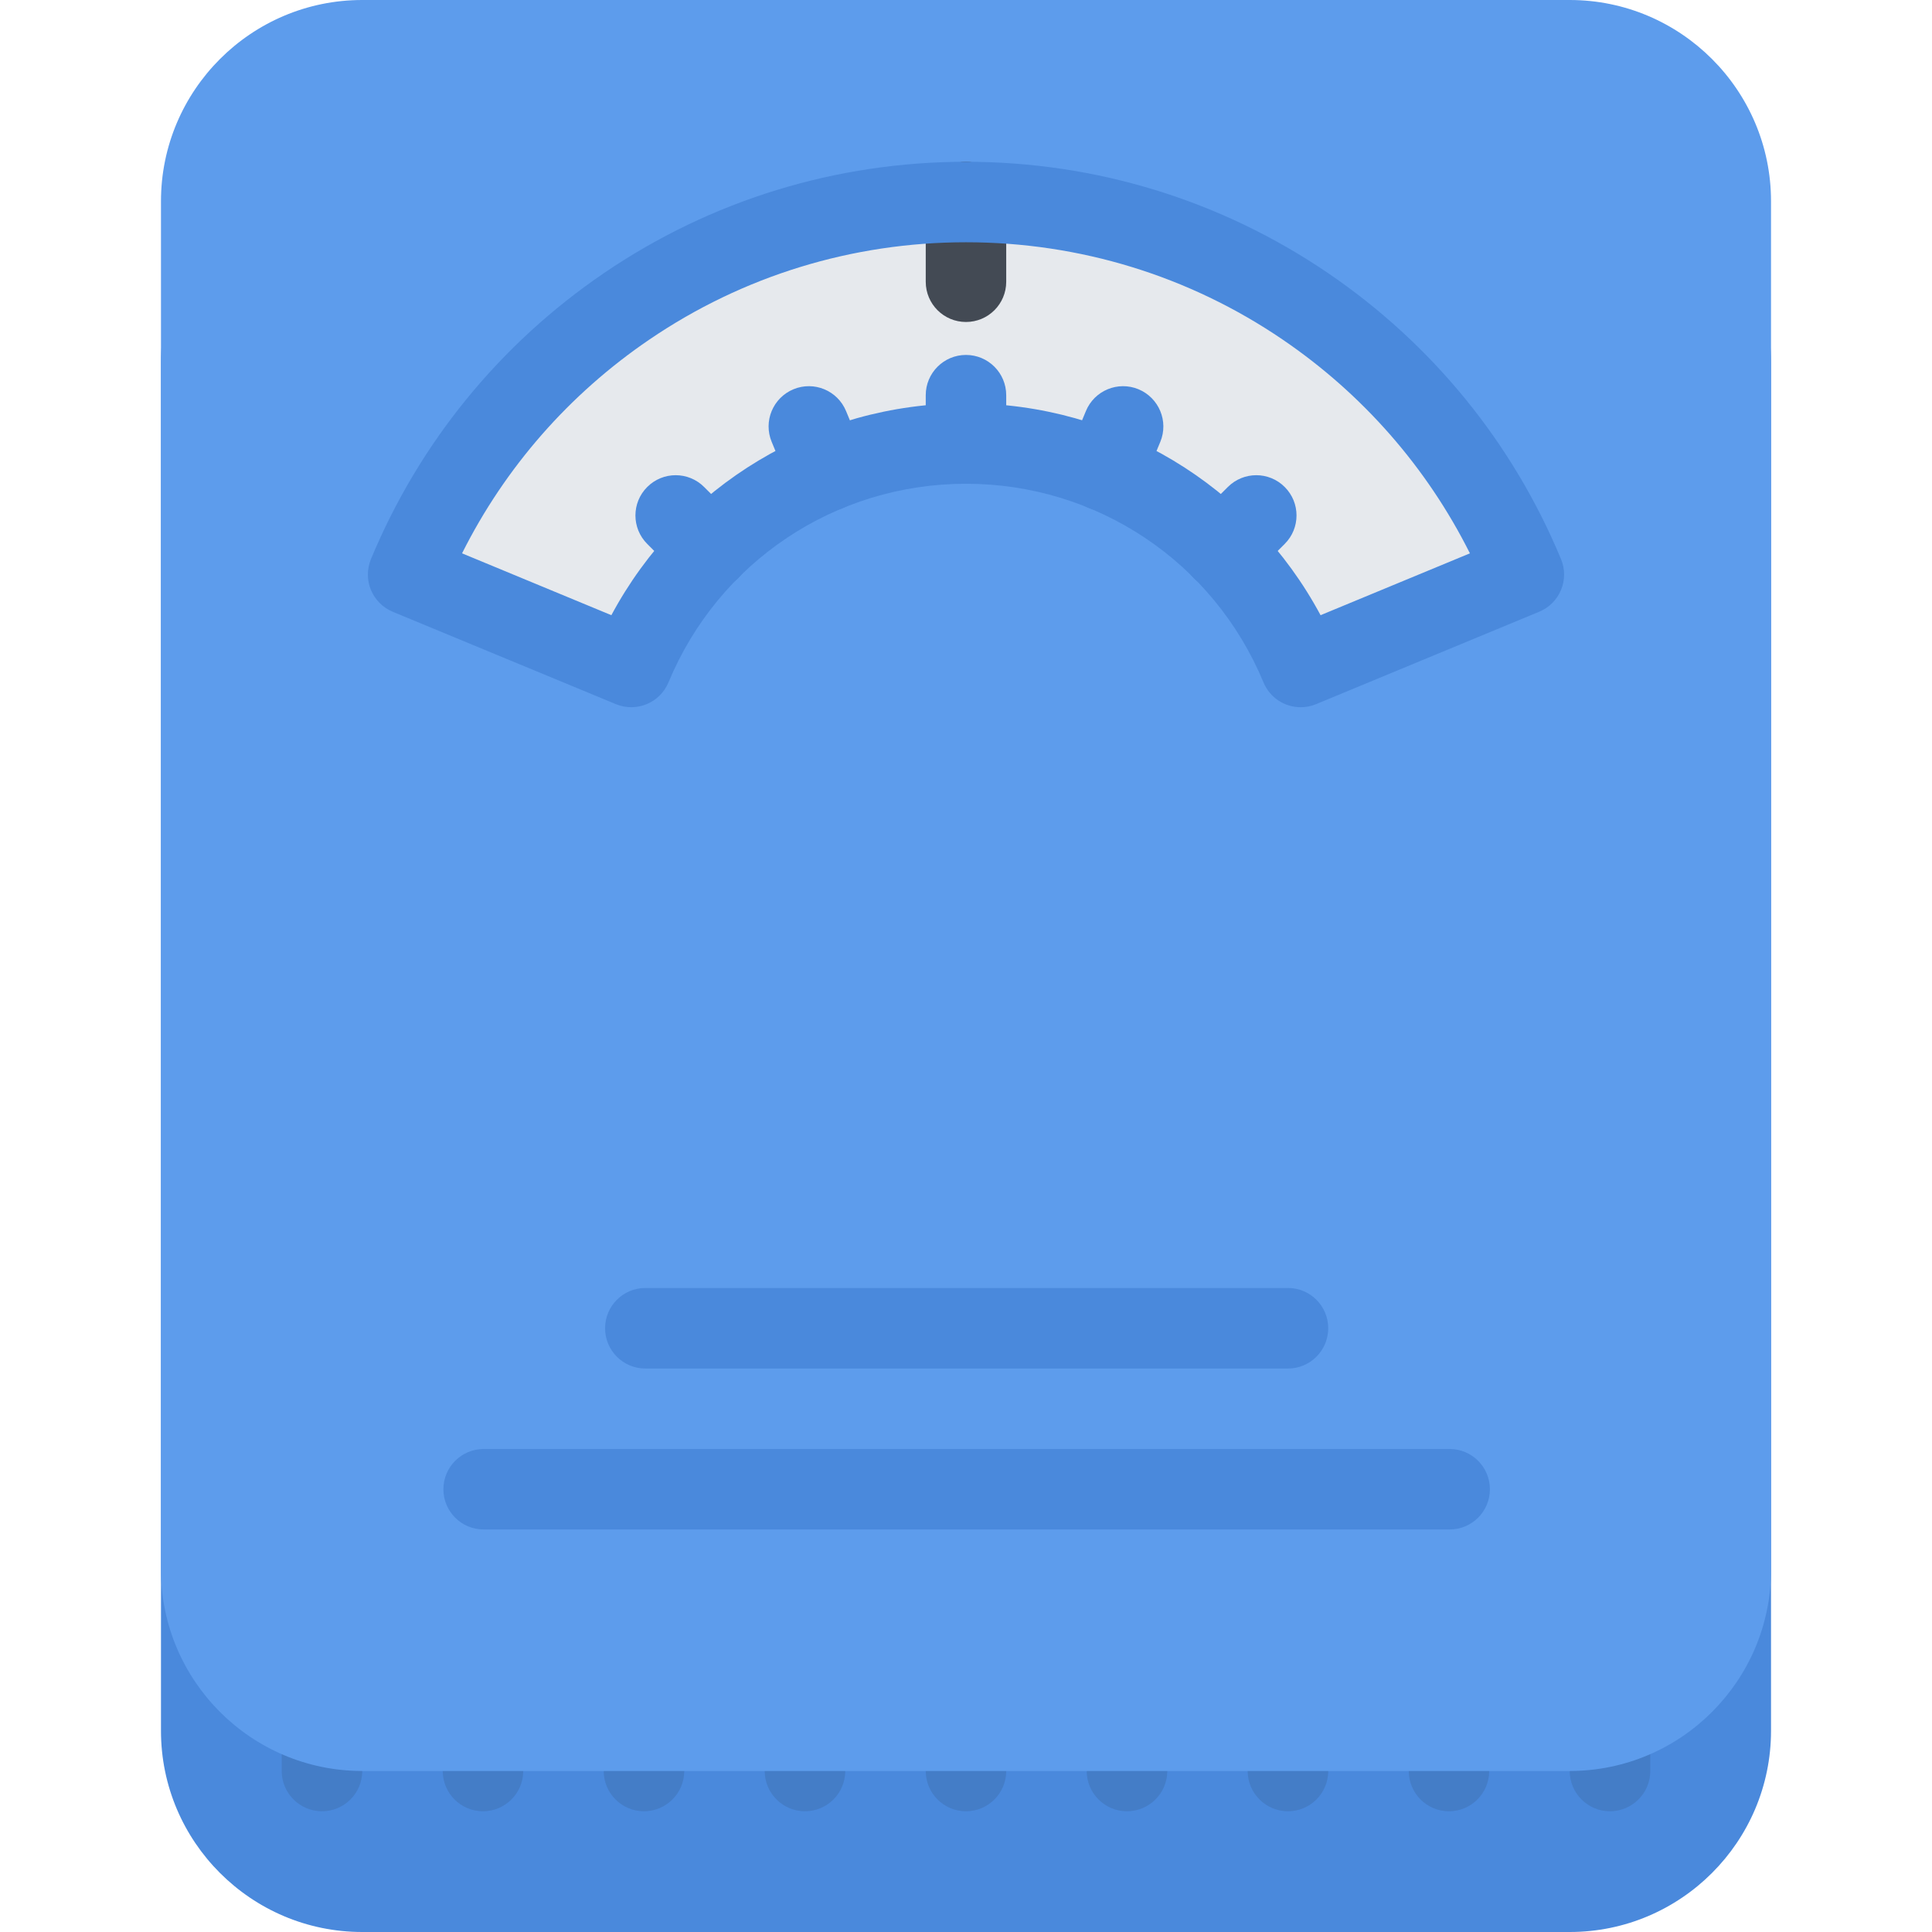
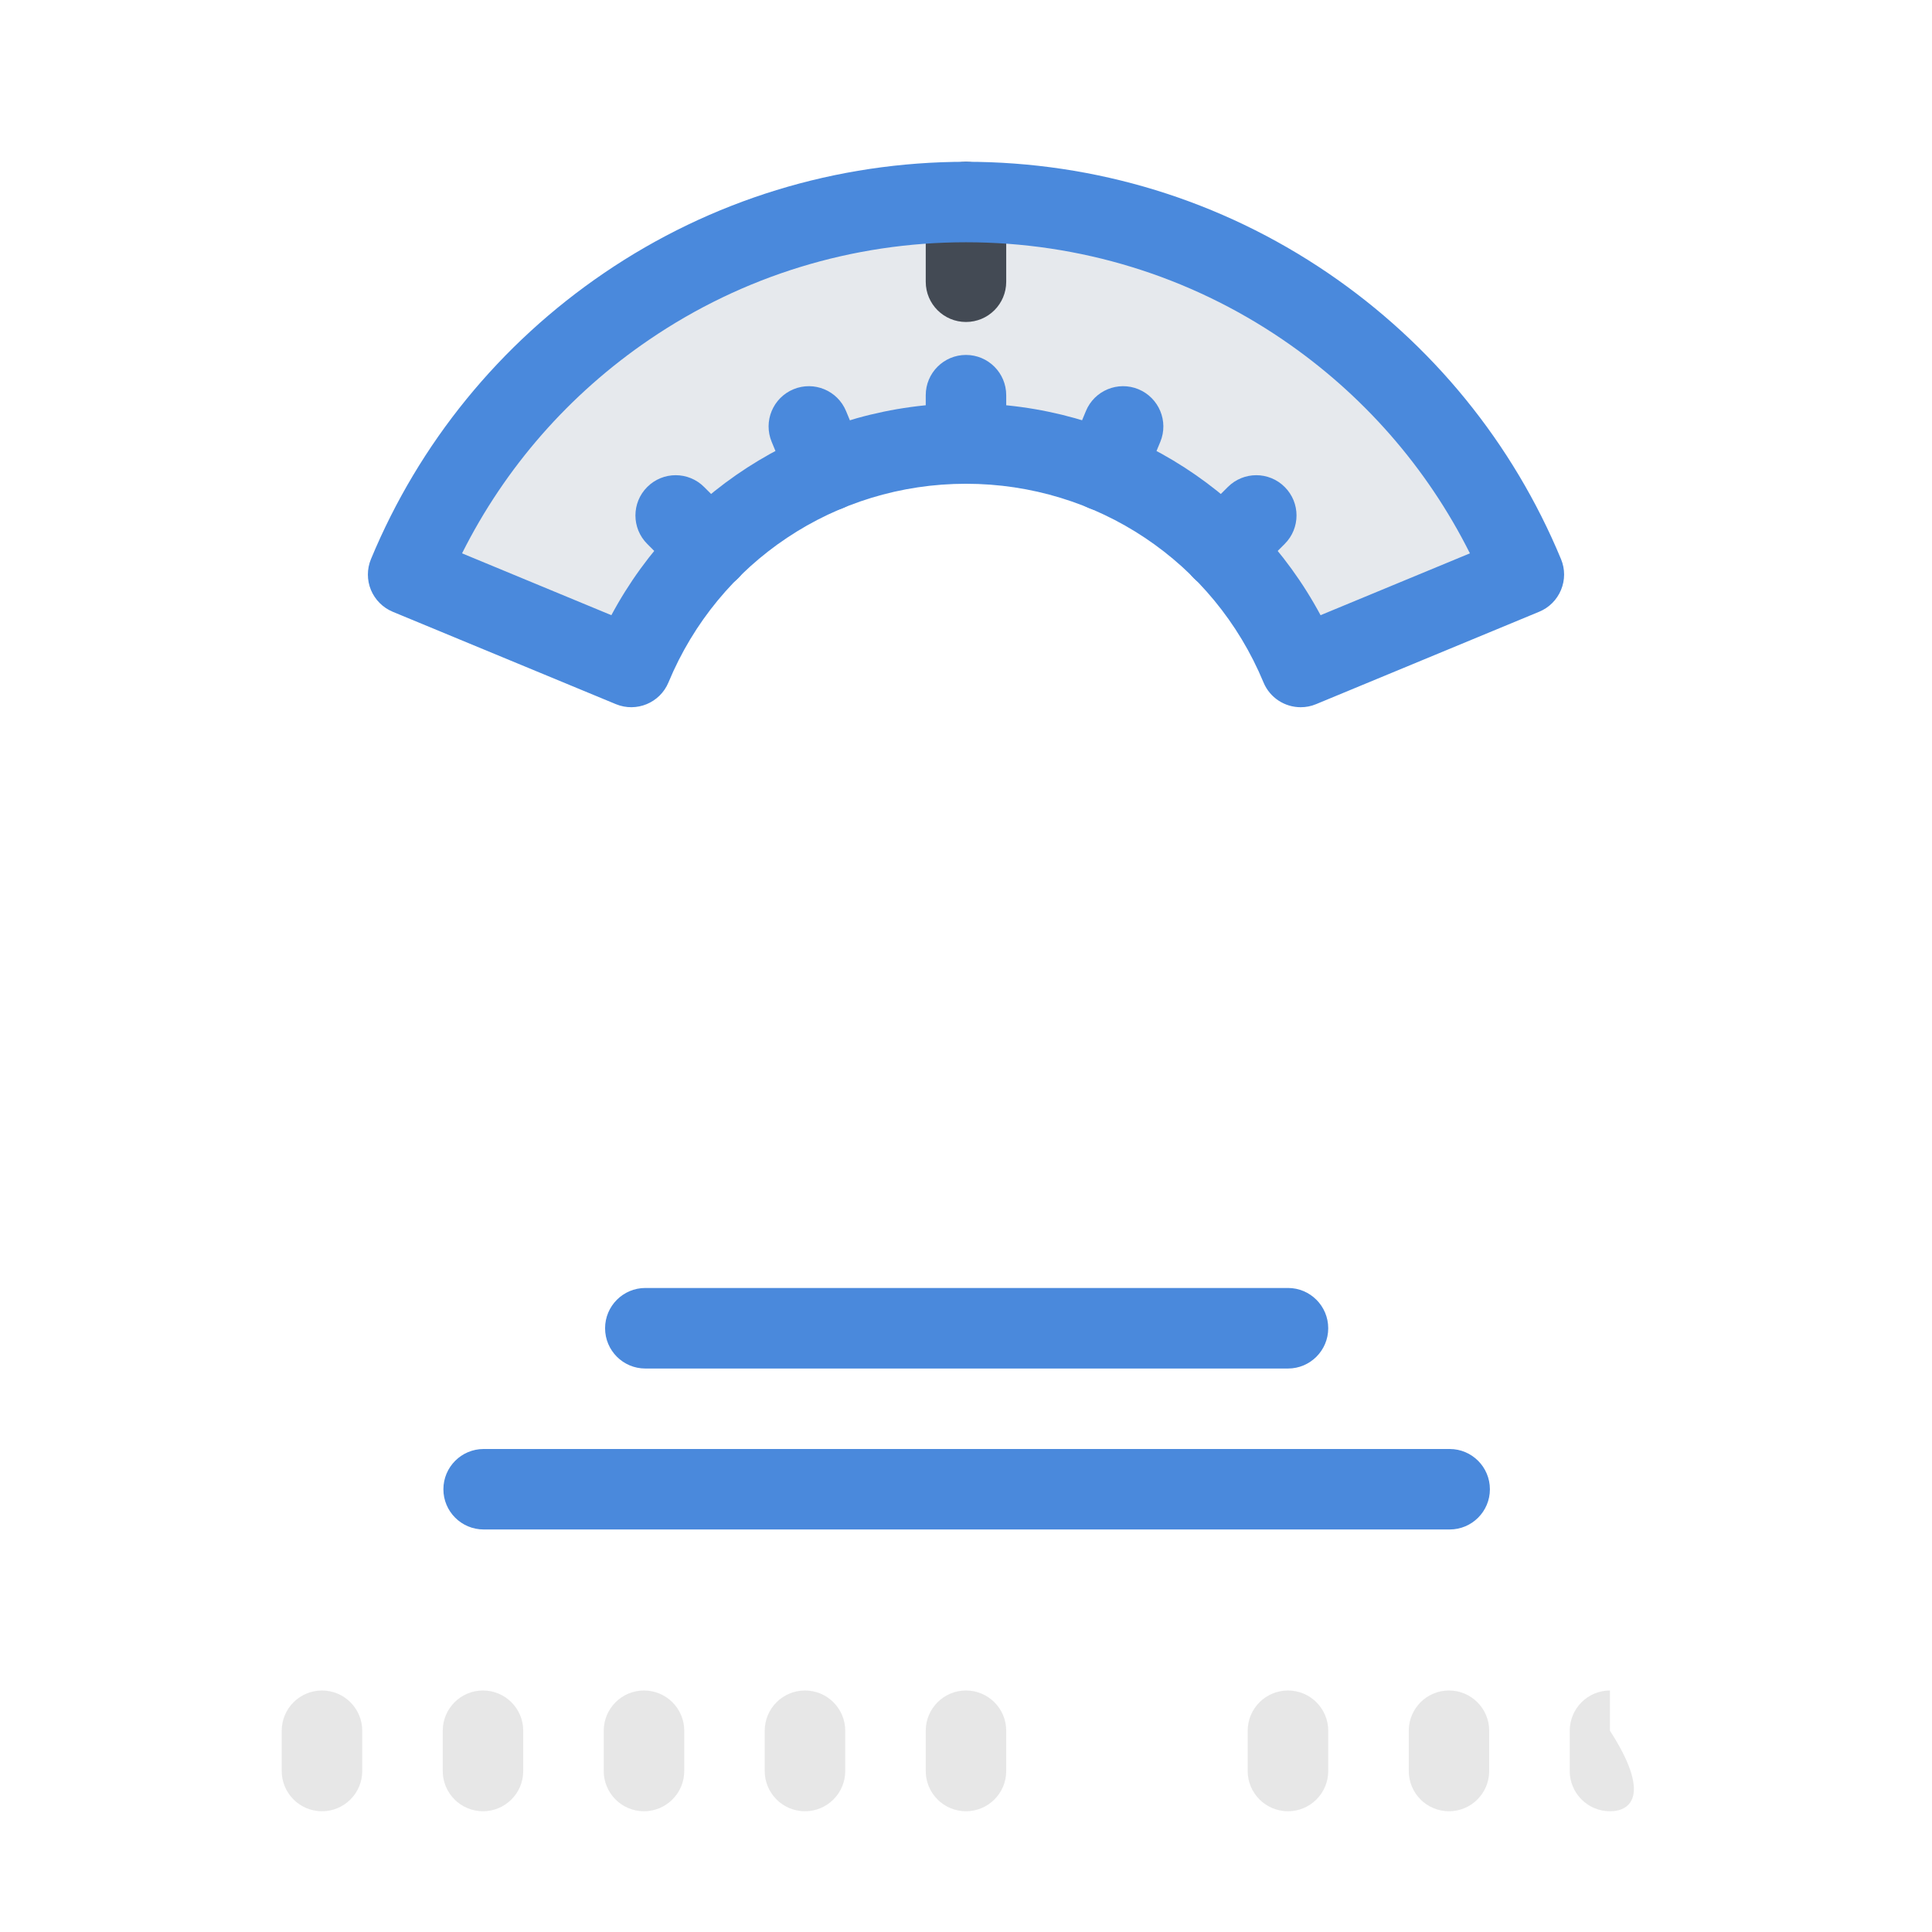
<svg xmlns="http://www.w3.org/2000/svg" height="800px" width="800px" version="1.1" id="Layer_1" viewBox="0 0 511.989 511.989" xml:space="preserve">
-   <path style="fill:#4A89DC;" d="M415.986,42.671H95.993c-29.406,0-53.334,23.921-53.334,53.327v362.664  c0,29.405,23.929,53.327,53.334,53.327h319.993c29.405,0,53.343-23.922,53.343-53.327V95.997  C469.328,66.592,445.391,42.671,415.986,42.671z" />
  <g style="opacity:0.1;">
    <path style="fill:#080808;" d="M383.987,479.988c-5.891,0-10.656-4.781-10.656-10.671v-10.656c0-5.891,4.766-10.671,10.656-10.671   s10.656,4.78,10.656,10.671v10.656C394.642,475.207,389.878,479.988,383.987,479.988z" />
    <path style="fill:#080808;" d="M341.332,479.988c-5.906,0-10.688-4.781-10.688-10.671v-10.656c0-5.891,4.781-10.671,10.688-10.671   c5.874,0,10.655,4.78,10.655,10.671v10.656C351.987,475.207,347.206,479.988,341.332,479.988z" />
-     <path style="fill:#080808;" d="M298.645,479.988c-5.875,0-10.656-4.781-10.656-10.671v-10.656c0-5.891,4.781-10.671,10.656-10.671   c5.906,0,10.688,4.78,10.688,10.671v10.656C309.332,475.207,304.552,479.988,298.645,479.988z" />
    <path style="fill:#080808;" d="M255.99,479.988c-5.891,0-10.664-4.781-10.664-10.671v-10.656c0-5.891,4.773-10.671,10.664-10.671   c5.89,0,10.663,4.78,10.663,10.671v10.656C266.652,475.207,261.879,479.988,255.99,479.988z" />
    <path style="fill:#080808;" d="M213.326,479.988c-5.891,0-10.672-4.781-10.672-10.671v-10.656c0-5.891,4.781-10.671,10.672-10.671   c5.89,0,10.664,4.78,10.664,10.671v10.656C223.99,475.207,219.217,479.988,213.326,479.988z" />
    <path style="fill:#080808;" d="M170.656,479.988c-5.891,0-10.664-4.781-10.664-10.671v-10.656c0-5.891,4.773-10.671,10.664-10.671   c5.898,0,10.671,4.78,10.671,10.671v10.656C181.326,475.207,176.553,479.988,170.656,479.988z" />
    <path style="fill:#080808;" d="M127.993,479.988c-5.891,0-10.664-4.781-10.664-10.671v-10.656c0-5.891,4.773-10.671,10.664-10.671   c5.89,0,10.664,4.78,10.664,10.671v10.656C138.656,475.207,133.883,479.988,127.993,479.988z" />
    <path style="fill:#080808;" d="M85.329,479.988c-5.891,0-10.672-4.781-10.672-10.671v-10.656c0-5.891,4.781-10.671,10.672-10.671   c5.89,0,10.664,4.78,10.664,10.671v10.656C95.993,475.207,91.219,479.988,85.329,479.988z" />
-     <path style="fill:#080808;" d="M426.642,479.988c-5.875,0-10.656-4.781-10.656-10.671v-10.656c0-5.891,4.781-10.671,10.656-10.671   c5.905,0,10.687,4.78,10.687,10.671v10.656C437.328,475.207,432.547,479.988,426.642,479.988z" />
+     <path style="fill:#080808;" d="M426.642,479.988c-5.875,0-10.656-4.781-10.656-10.671v-10.656c0-5.891,4.781-10.671,10.656-10.671   v10.656C437.328,475.207,432.547,479.988,426.642,479.988z" />
  </g>
-   <path style="fill:#5D9CEC;" d="M415.986,0H95.993C66.588,0,42.66,23.921,42.66,53.327v362.664c0,29.406,23.929,53.327,53.334,53.327  h319.993c29.405,0,53.343-23.921,53.343-53.327V53.327C469.328,23.921,445.391,0,415.986,0z" />
  <path style="fill:#E6E9ED;" d="M167.296,176.761c14.429-34.78,48.702-59.233,88.693-59.233c39.999,0,74.264,24.453,88.685,59.233  l59.156-24.5C379.767,94.294,322.643,53.53,255.99,53.53c-66.655,0-123.787,40.765-147.833,98.732L167.296,176.761z" />
  <g>
    <path style="fill:#4A89DC;" d="M255.99,128.2c-5.891,0-10.664-4.781-10.664-10.672v-12.797c0-5.89,4.773-10.671,10.664-10.671   c5.89,0,10.663,4.781,10.663,10.671v12.797C266.652,123.419,261.879,128.2,255.99,128.2z" />
    <path style="fill:#4A89DC;" d="M219.247,135.481c-4.188,0-8.156-2.469-9.859-6.578l-4.891-11.812   c-2.258-5.438,0.328-11.672,5.773-13.938c5.445-2.25,11.679,0.328,13.937,5.781l4.891,11.797   c2.258,5.453-0.328,11.687-5.773,13.937C221.99,135.231,220.607,135.481,219.247,135.481z" />
    <path style="fill:#4A89DC;" d="M188.117,156.324c-2.734,0-5.461-1.047-7.547-3.125l-9.054-9.062   c-4.164-4.156-4.164-10.921,0-15.077c4.164-4.172,10.921-4.172,15.085,0l9.054,9.046c4.164,4.172,4.164,10.921,0,15.093   C193.576,155.277,190.842,156.324,188.117,156.324z" />
    <path style="fill:#4A89DC;" d="M323.862,156.324c-2.718,0-5.468-1.047-7.53-3.125c-4.188-4.172-4.172-10.921,0-15.093l9.046-9.046   c4.172-4.172,10.922-4.172,15.078,0c4.171,4.156,4.171,10.921,0,15.077l-9.047,9.062   C329.332,155.277,326.598,156.324,323.862,156.324z" />
    <path style="fill:#4A89DC;" d="M292.738,135.481c-1.375,0-2.75-0.25-4.094-0.812c-5.438-2.25-8.031-8.484-5.766-13.937   l4.891-11.797c2.25-5.453,8.5-8.031,13.938-5.781c5.438,2.266,8.031,8.5,5.781,13.938l-4.906,11.812   C300.895,133.012,296.927,135.481,292.738,135.481z" />
  </g>
  <path style="fill:#434A54;" d="M255.99,85.326c-5.891,0-10.664-4.766-10.664-10.656V53.53c0-5.891,4.773-10.656,10.664-10.656  c5.89,0,10.663,4.765,10.663,10.656v21.14C266.652,80.56,261.879,85.326,255.99,85.326z" />
  <g>
    <path style="fill:#4A89DC;" d="M384.174,405.318H128.173c-5.891,0-10.672-4.766-10.672-10.656s4.781-10.671,10.672-10.671h256.002   c5.875,0,10.656,4.78,10.656,10.671S390.049,405.318,384.174,405.318z" />
    <path style="fill:#4A89DC;" d="M341.332,362.664H171.014c-5.891,0-10.664-4.781-10.664-10.672s4.773-10.672,10.664-10.672H341.33   c5.874,0,10.655,4.781,10.655,10.672S347.206,362.664,341.332,362.664z" />
    <path style="fill:#4A89DC;" d="M344.69,187.417c-4.187,0-8.155-2.468-9.858-6.578c-13.28-31.984-44.218-52.639-78.842-52.639   c-34.625,0-65.569,20.655-78.842,52.639c-2.258,5.437-8.5,8.015-13.937,5.765l-59.139-24.483c-2.609-1.094-4.688-3.172-5.773-5.781   c-1.078-2.609-1.078-5.562,0.008-8.172c12.773-30.78,34.14-57.014,61.788-75.826c28.335-19.281,61.491-29.468,95.896-29.468   s67.561,10.187,95.903,29.468c27.641,18.812,49,45.03,61.78,75.826c1.094,2.609,1.094,5.547,0,8.172   c-1.078,2.609-3.156,4.688-5.766,5.766l-59.14,24.499C347.424,187.167,346.049,187.417,344.69,187.417z M122.446,146.637   l39.569,16.391c18.46-34.437,54.288-56.155,93.975-56.155s75.498,21.719,93.966,56.155l39.578-16.391   c-11.406-22.765-28.406-42.202-49.64-56.655c-24.78-16.875-53.812-25.781-83.904-25.781c-30.101,0-59.116,8.906-83.897,25.781   C150.85,104.434,133.852,123.872,122.446,146.637z" />
  </g>
</svg>